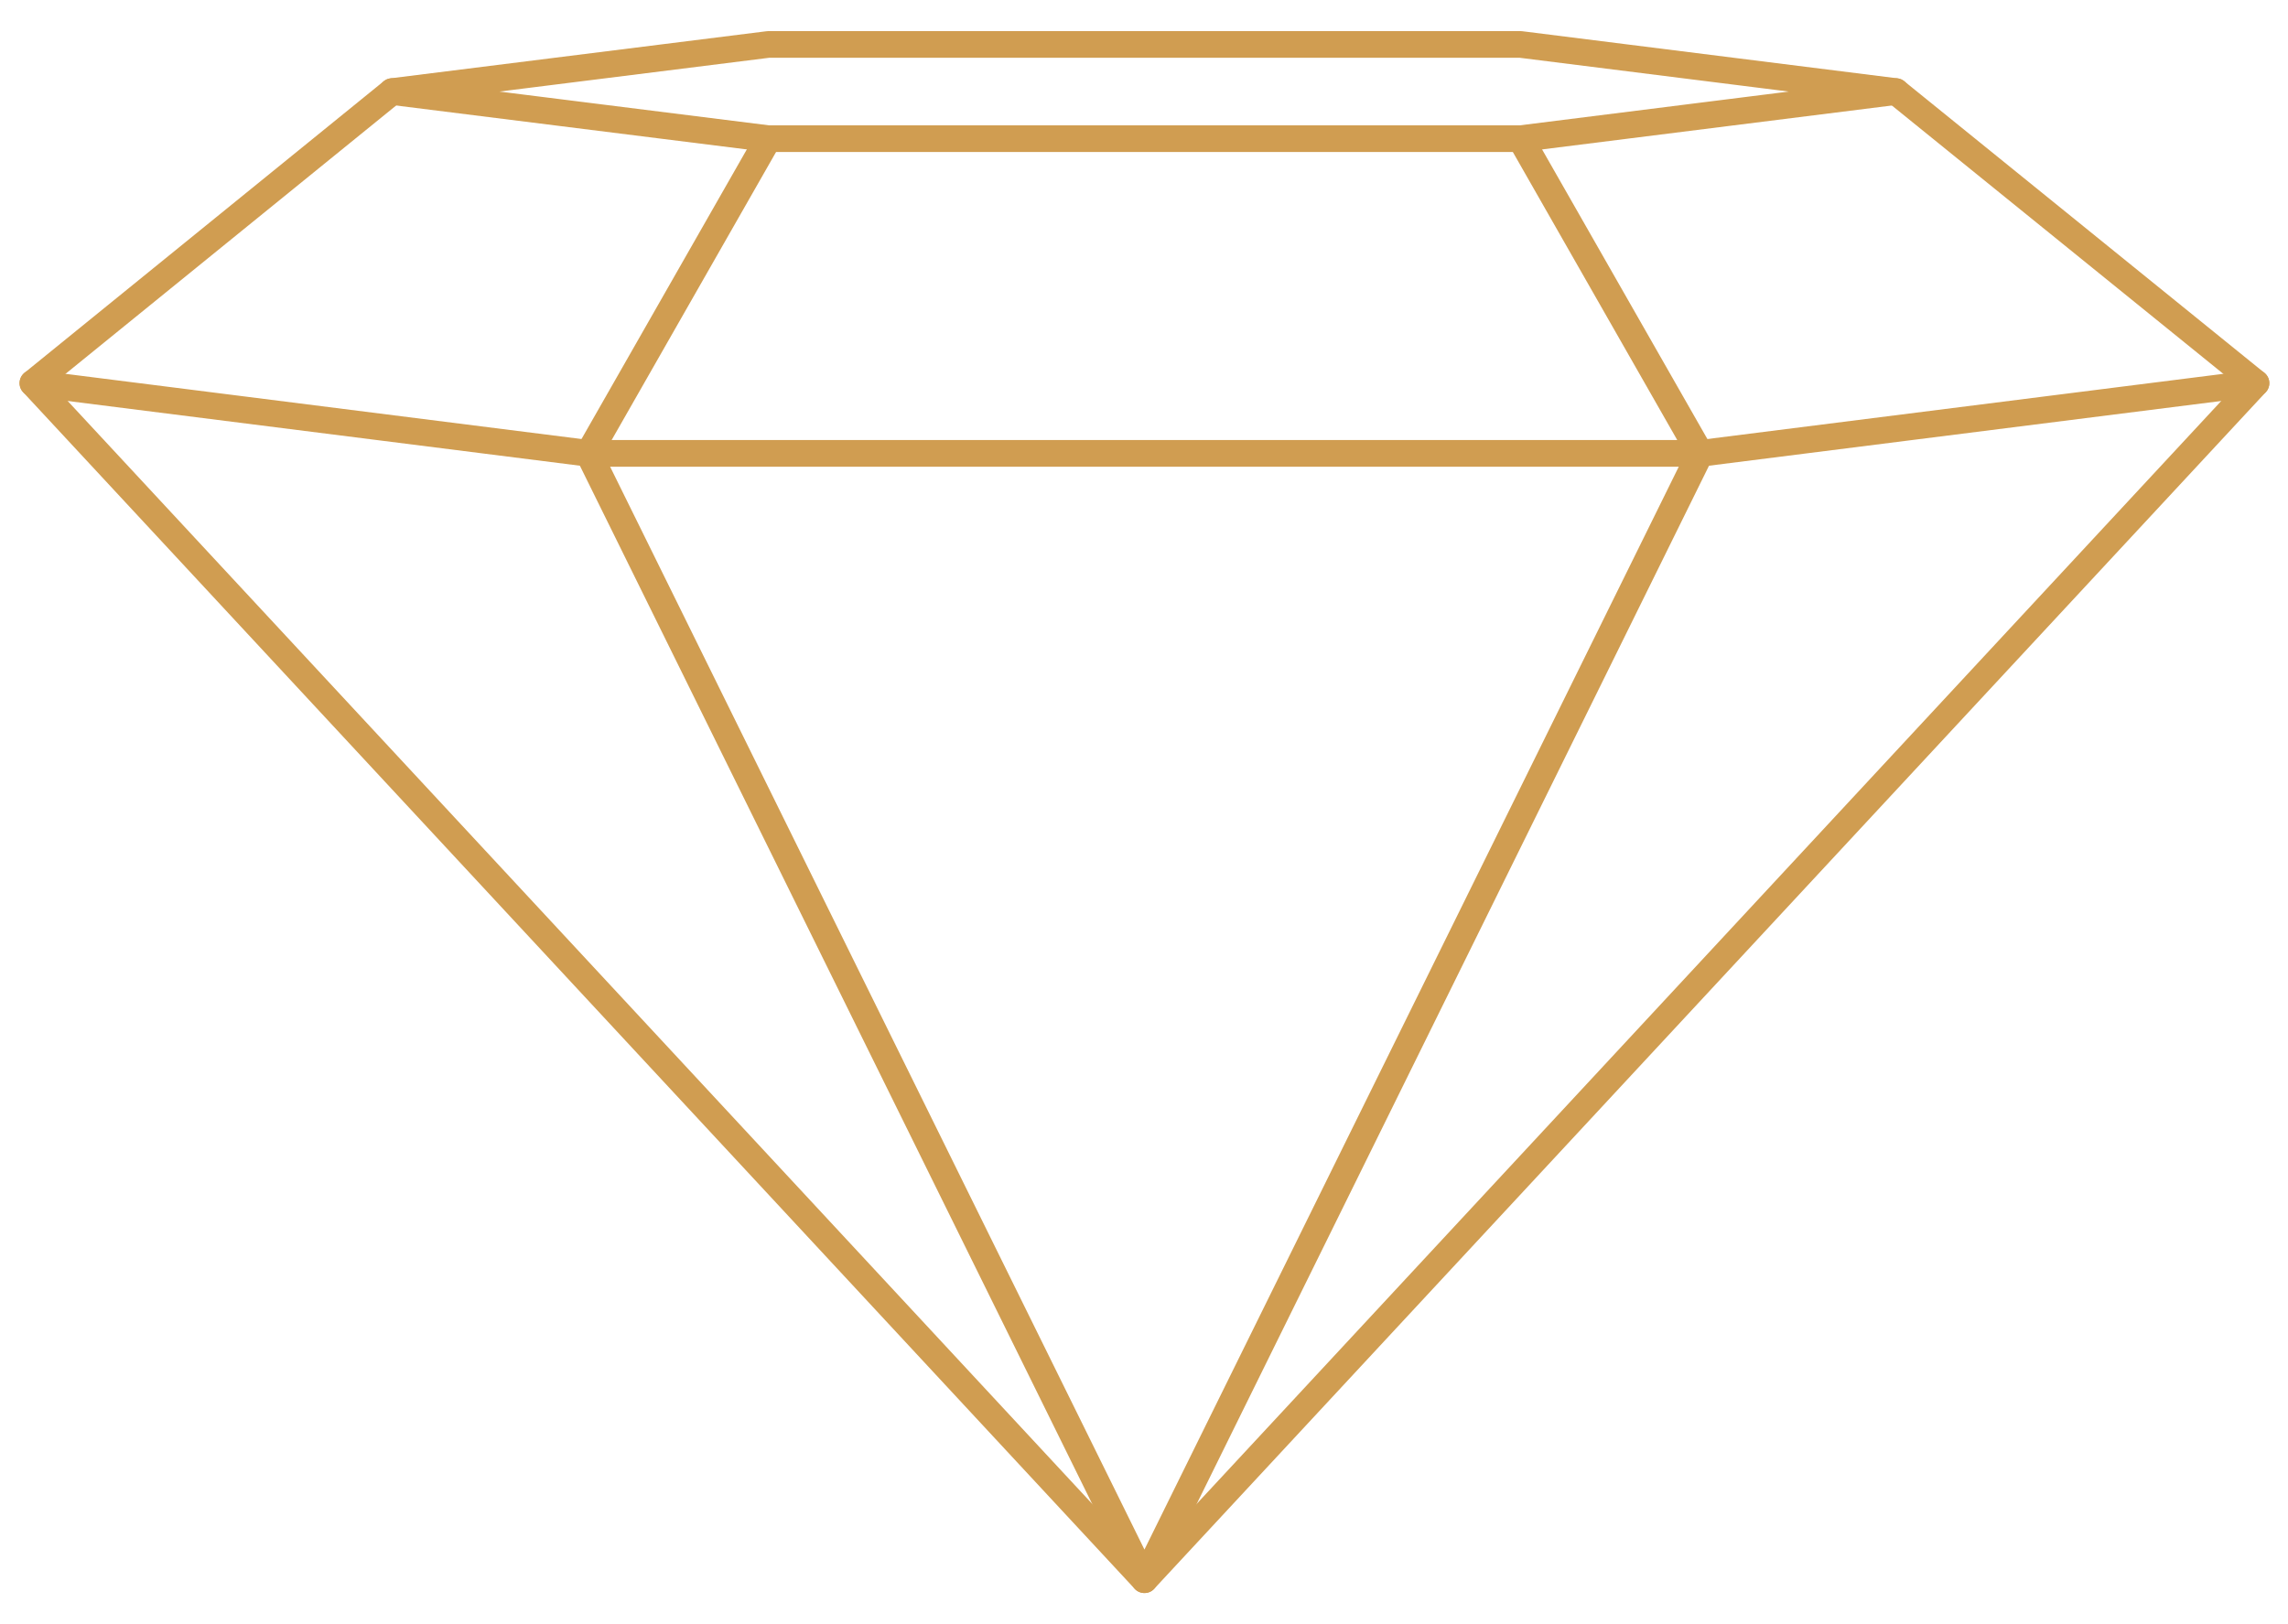
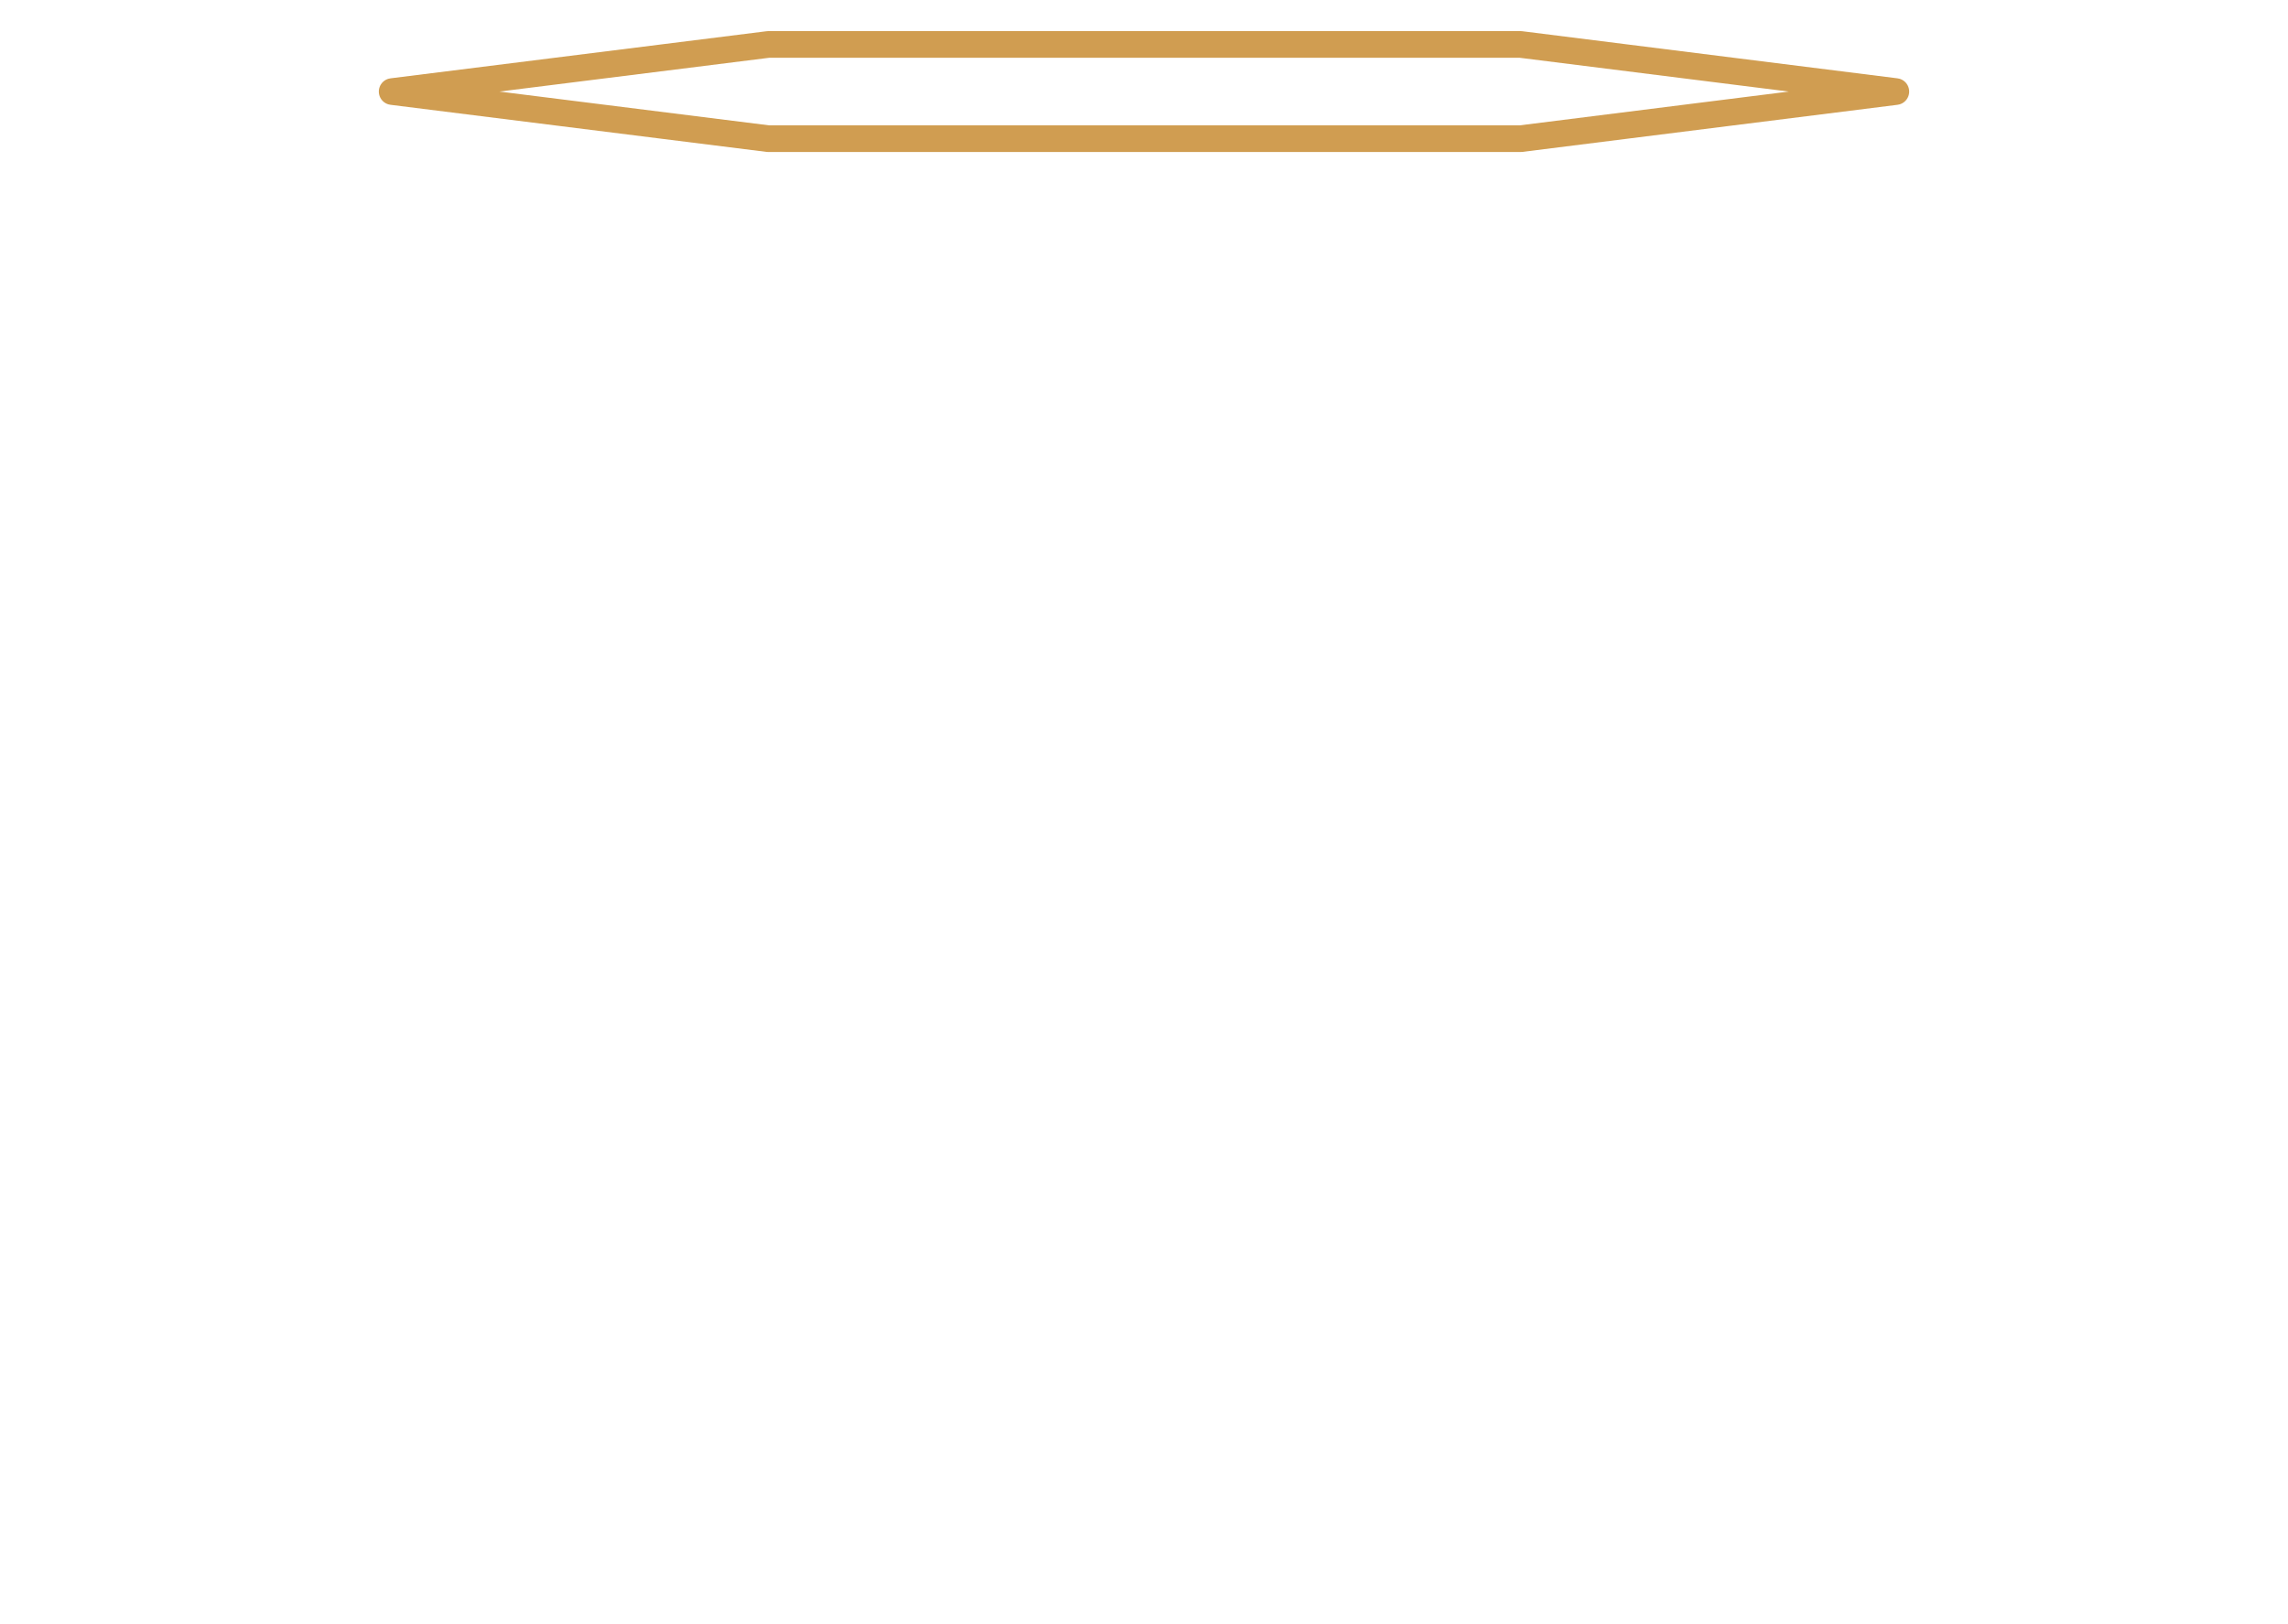
<svg xmlns="http://www.w3.org/2000/svg" id="OBJECTS" viewBox="0 0 257.3 182.7">
  <defs>
    <style>      .st0 {        fill: none;        stroke: #d09d51;        stroke-linecap: round;        stroke-linejoin: round;        stroke-width: 3px;      }    </style>
  </defs>
  <polygon class="st0" points="86.4 15.6 44.1 10.3 86.4 5 171 5 213.2 10.3 171 15.6 86.4 15.6" />
  <g>
-     <polyline class="st0" points="253.7 43.1 191.2 51 66.2 51 3.7 43.1" />
-     <polyline class="st0" points="213.2 10.3 253.7 43.1 128.7 177.7 3.7 43.1 44.1 10.3" />
-     <polyline class="st0" points="171 15.6 191.2 51 128.7 177.7 66.2 51 86.4 15.6" />
-   </g>
+     </g>
</svg>